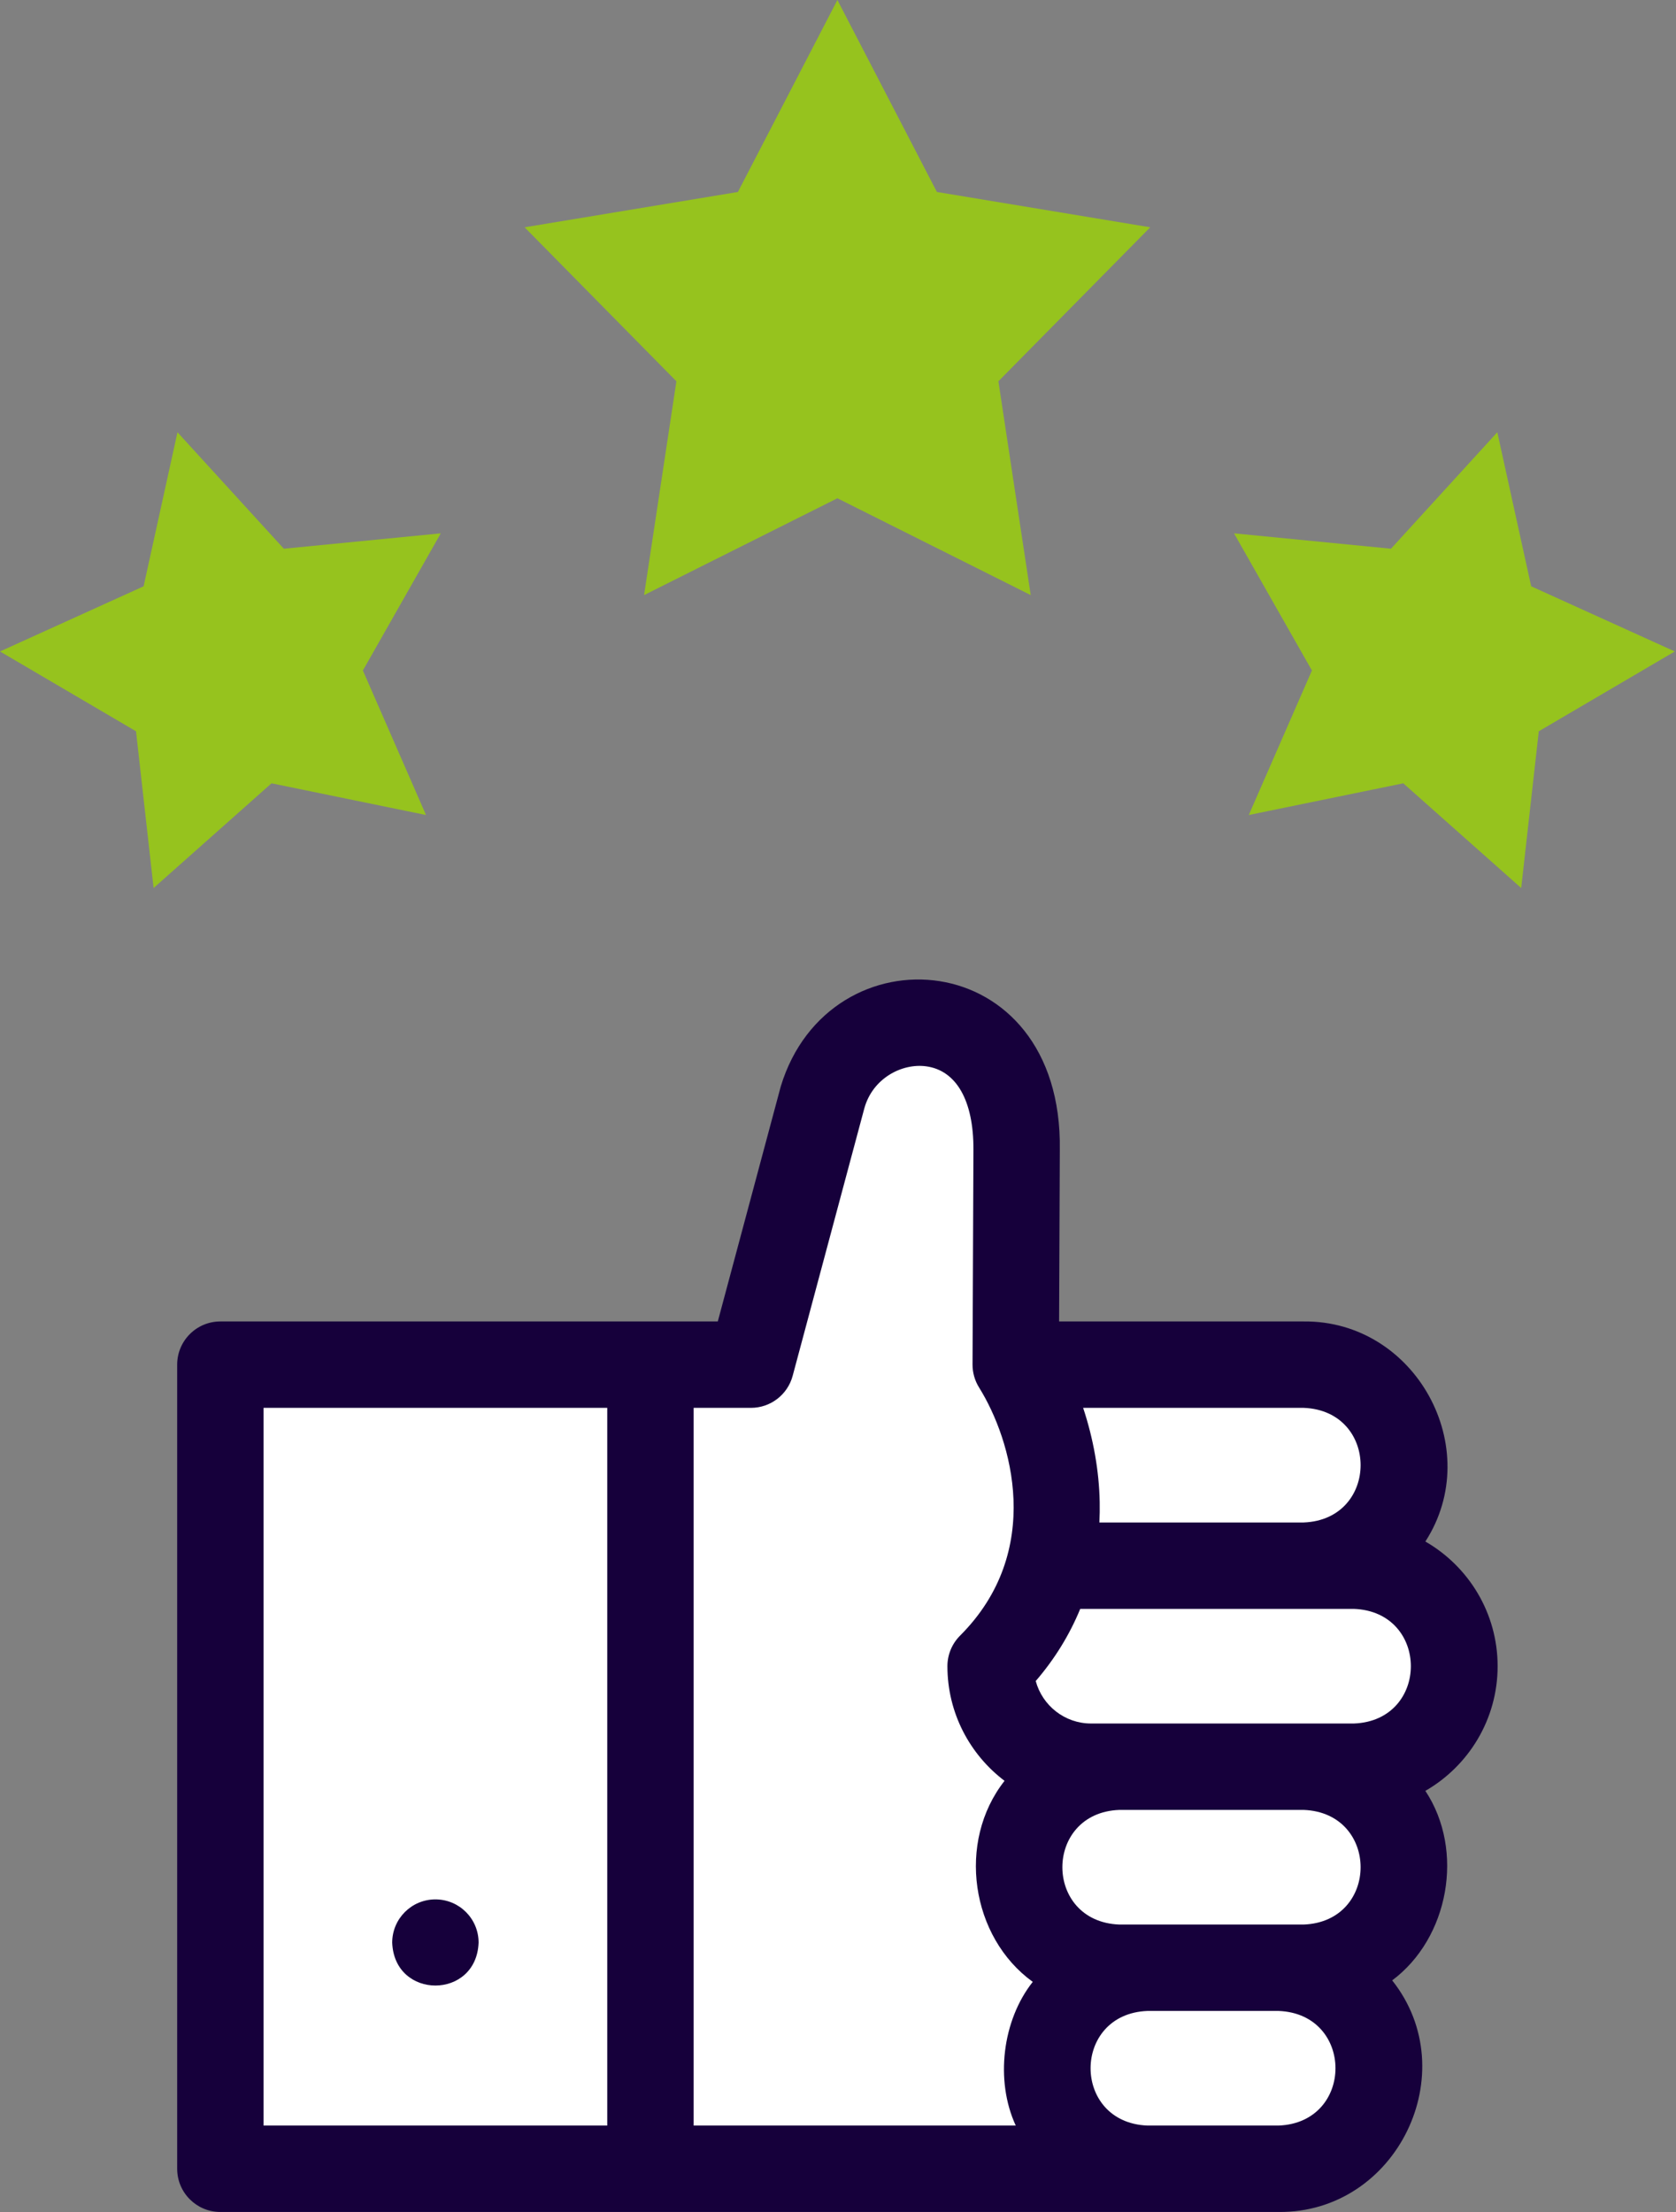
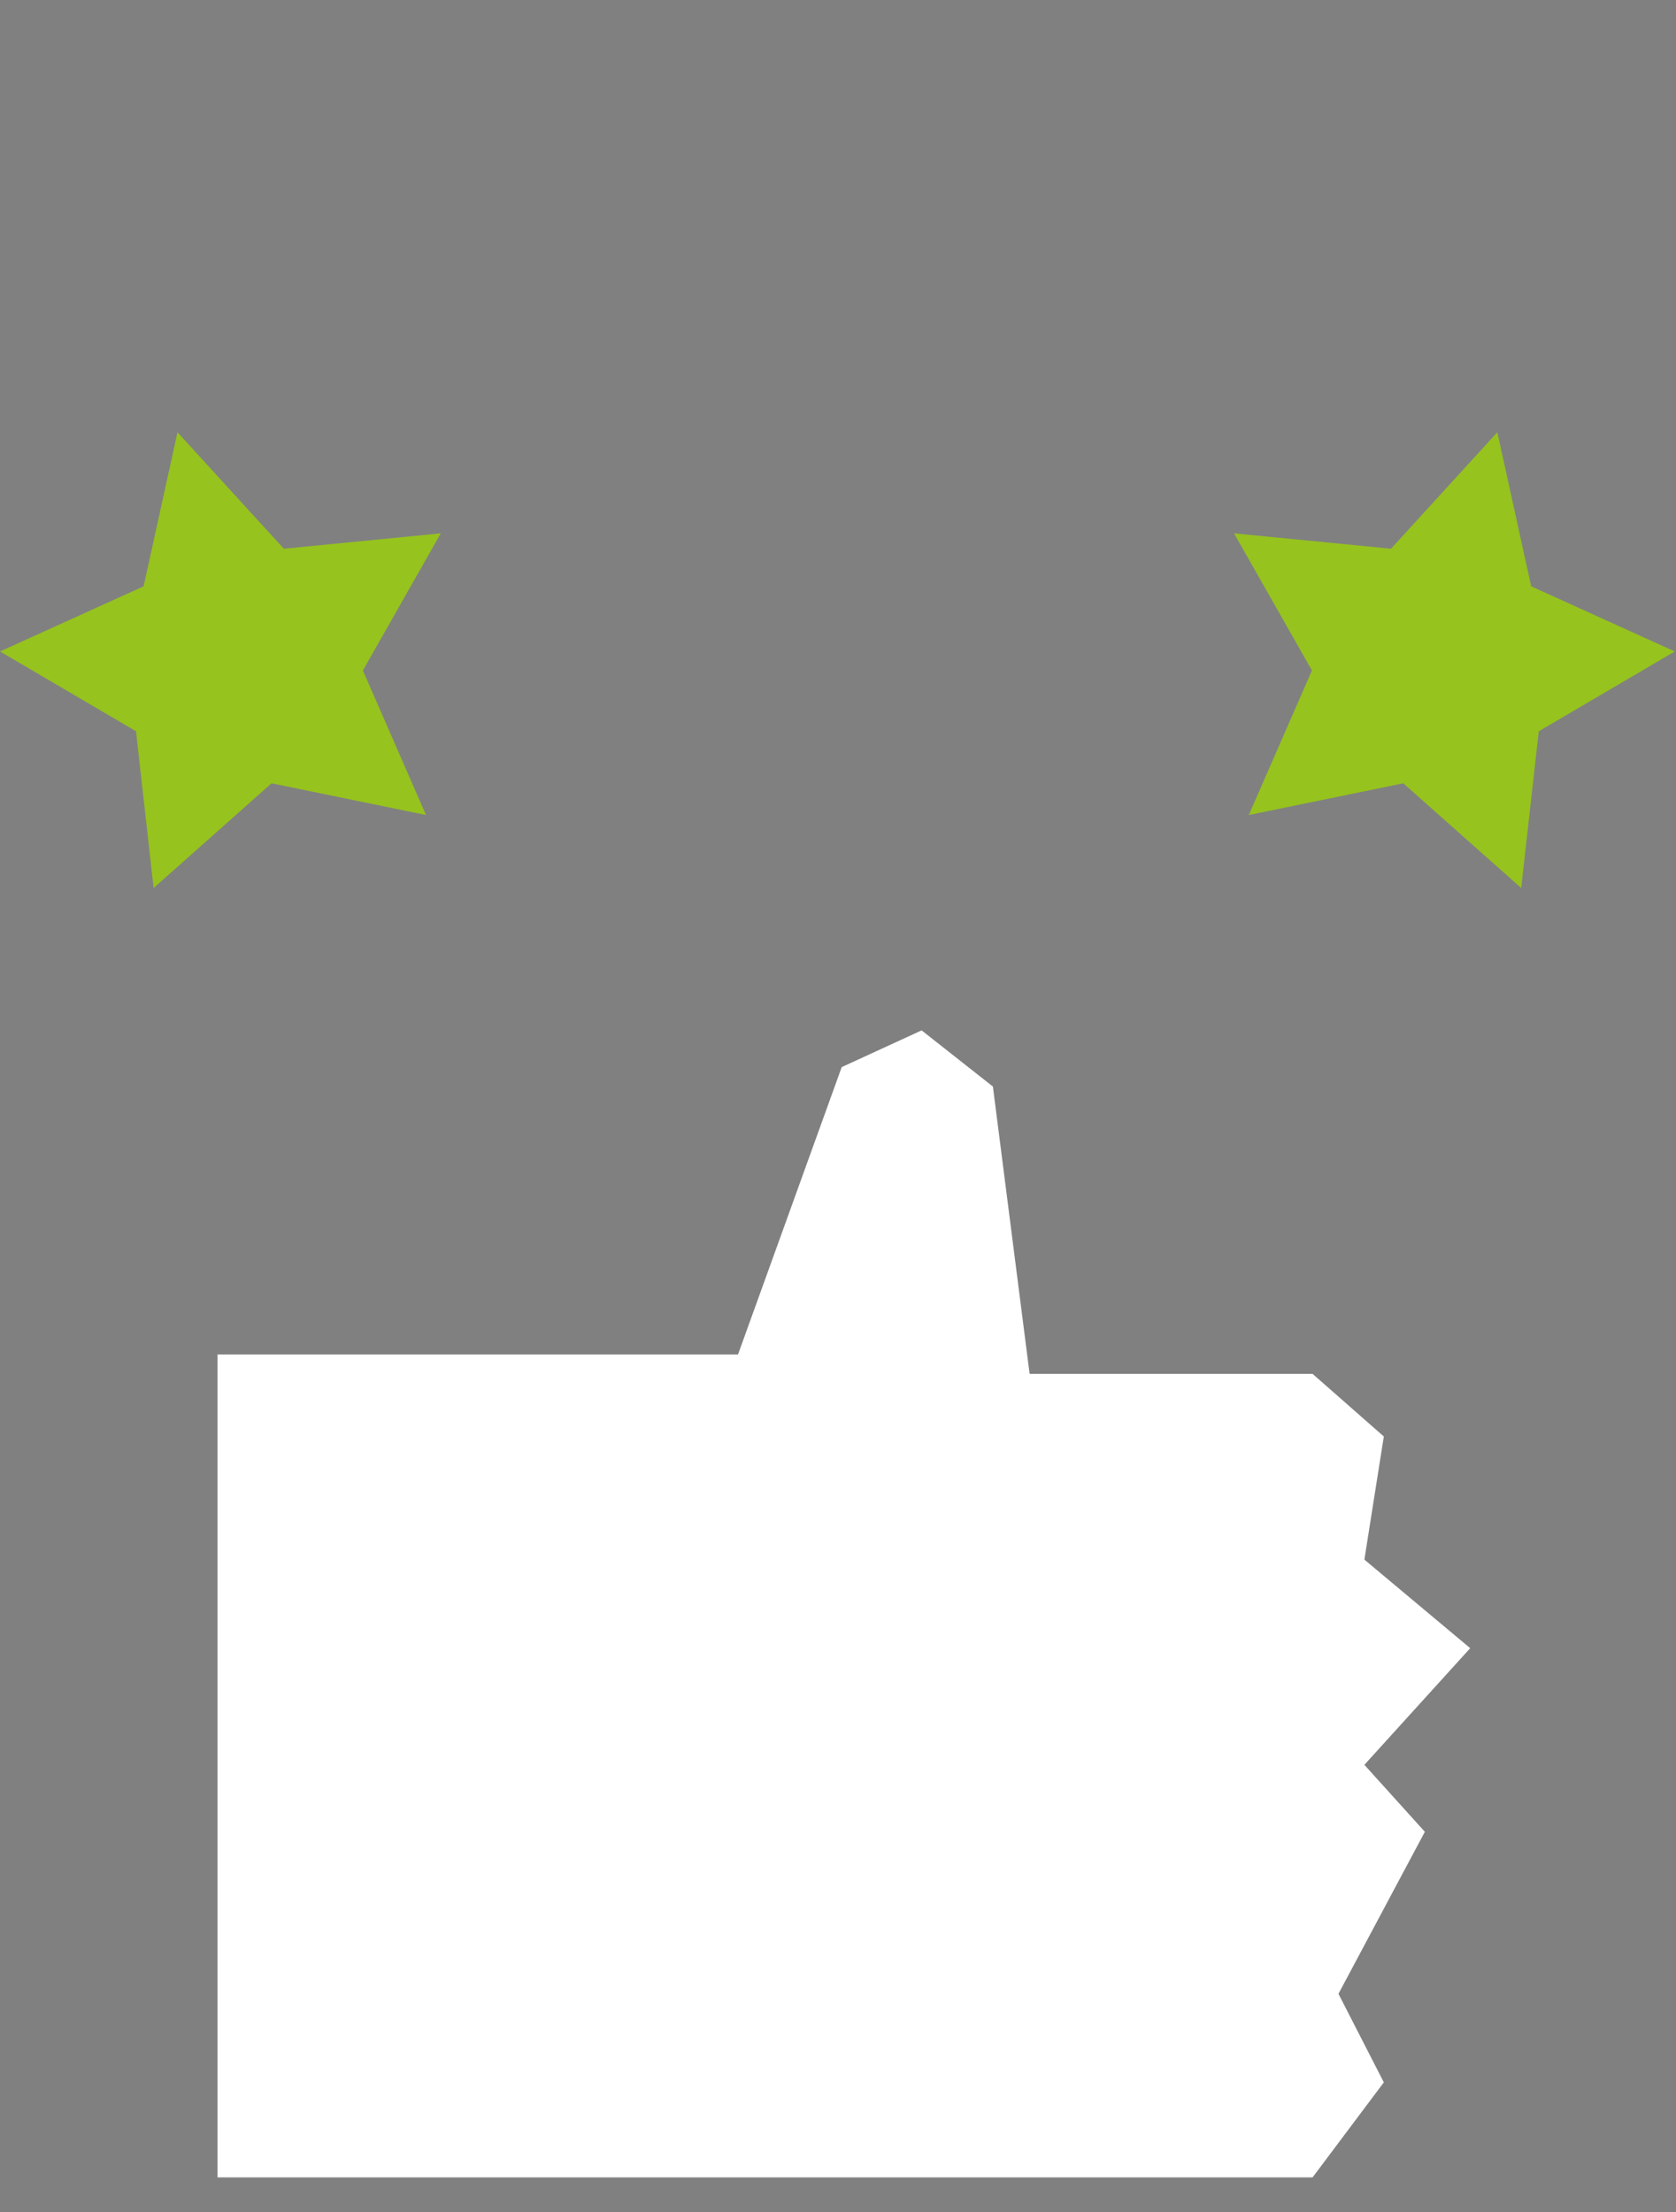
<svg xmlns="http://www.w3.org/2000/svg" width="388" height="512" viewBox="0 0 388 512" fill="none">
  <rect x="0" y="0" width="388" height="512" fill="#808080" stroke="none" />
  <path d="M303.859 504H50.359V313.5H170.859L194.859 247L213.359 238.5L229.859 251.5L238.359 318H303.859L320.359 332.5L315.859 361L340.359 381.5L315.859 408.5L329.859 424L309.859 461.5L320.359 482L303.859 504Z" fill="white" />
-   <path d="M346.705 385.669C346.705 373.342 339.966 362.56 329.978 356.813C343.927 335.198 327.696 305.618 301.807 305.873H245.184L245.35 266.156C246.065 218.514 191.958 214.557 180.746 251.484L166.172 305.873H51.016C45.493 305.873 41.016 310.351 41.016 315.873V501.998C41.016 507.52 45.493 511.998 51.016 511.998H295.99C323.395 512.245 339.182 479.659 322.295 458.391C335.375 448.653 339.15 428.398 329.978 414.526C339.964 408.779 346.705 397.995 346.705 385.669ZM301.807 325.872C319.386 326.541 319.372 351.74 301.807 352.403H254.509C254.591 350.84 254.616 349.26 254.585 347.668C254.444 340.423 253.104 332.947 250.75 325.872H301.807ZM61.016 325.872H140.579V491.998H61.016V325.872ZM235.148 491.998H160.58V325.872H173.846C178.372 325.872 182.334 322.832 183.505 318.46L200.065 256.659C201.969 249.554 208.845 246.065 214.395 246.817C221.405 247.755 225.399 254.773 225.353 266.072L225.145 315.83C225.137 317.715 225.662 319.564 226.66 321.164C234.224 333.295 241.811 359.044 222.258 378.598C220.383 380.474 219.329 383.017 219.329 385.669C219.329 396.494 224.525 406.128 232.556 412.206C221.443 426.322 224.738 448.372 239.086 458.737C232.06 467.603 230.317 481.528 235.148 491.998ZM295.99 491.998H265.653C248.074 491.329 248.088 466.13 265.653 465.467H295.99C313.569 466.136 313.555 491.335 295.99 491.998ZM301.806 445.467H259.122C241.545 444.798 241.556 419.597 259.122 418.935H301.807C319.387 419.604 319.37 444.804 301.806 445.467ZM313.44 398.936H252.592C246.464 398.936 241.293 394.758 239.777 389.102C244.169 384.001 247.615 378.402 250.076 372.404H313.44C331.018 373.073 331.004 398.273 313.44 398.936Z" fill="#16003B" />
-   <path d="M100.797 439.646C95.274 439.646 90.797 444.128 90.797 449.651C91.287 462.902 110.308 462.897 110.797 449.651V449.642C110.797 444.119 106.319 439.646 100.797 439.646Z" fill="#16003B" />
-   <path fill-rule="evenodd" clip-rule="evenodd" d="M193.861 0L216.897 44.436L266.277 52.613L231.134 88.253L238.616 137.743L193.861 115.334L149.106 137.743L156.588 88.253L121.445 52.613L170.825 44.436L193.861 0Z" fill="#96C31E" />
  <path fill-rule="evenodd" clip-rule="evenodd" d="M41.087 100.053L65.706 127.012L102.04 123.451L84.008 155.195L98.623 188.65L62.86 181.31L35.559 205.548L31.488 169.268L0 150.792L33.247 135.709L41.087 100.053Z" fill="#96C31E" />
  <path fill-rule="evenodd" clip-rule="evenodd" d="M346.633 100.053L322.015 127.012L285.68 123.451L303.712 155.195L289.097 188.65L324.86 181.31L352.162 205.548L356.233 169.268L387.721 150.792L354.474 135.709L346.633 100.053Z" fill="#96C31E" />
</svg>